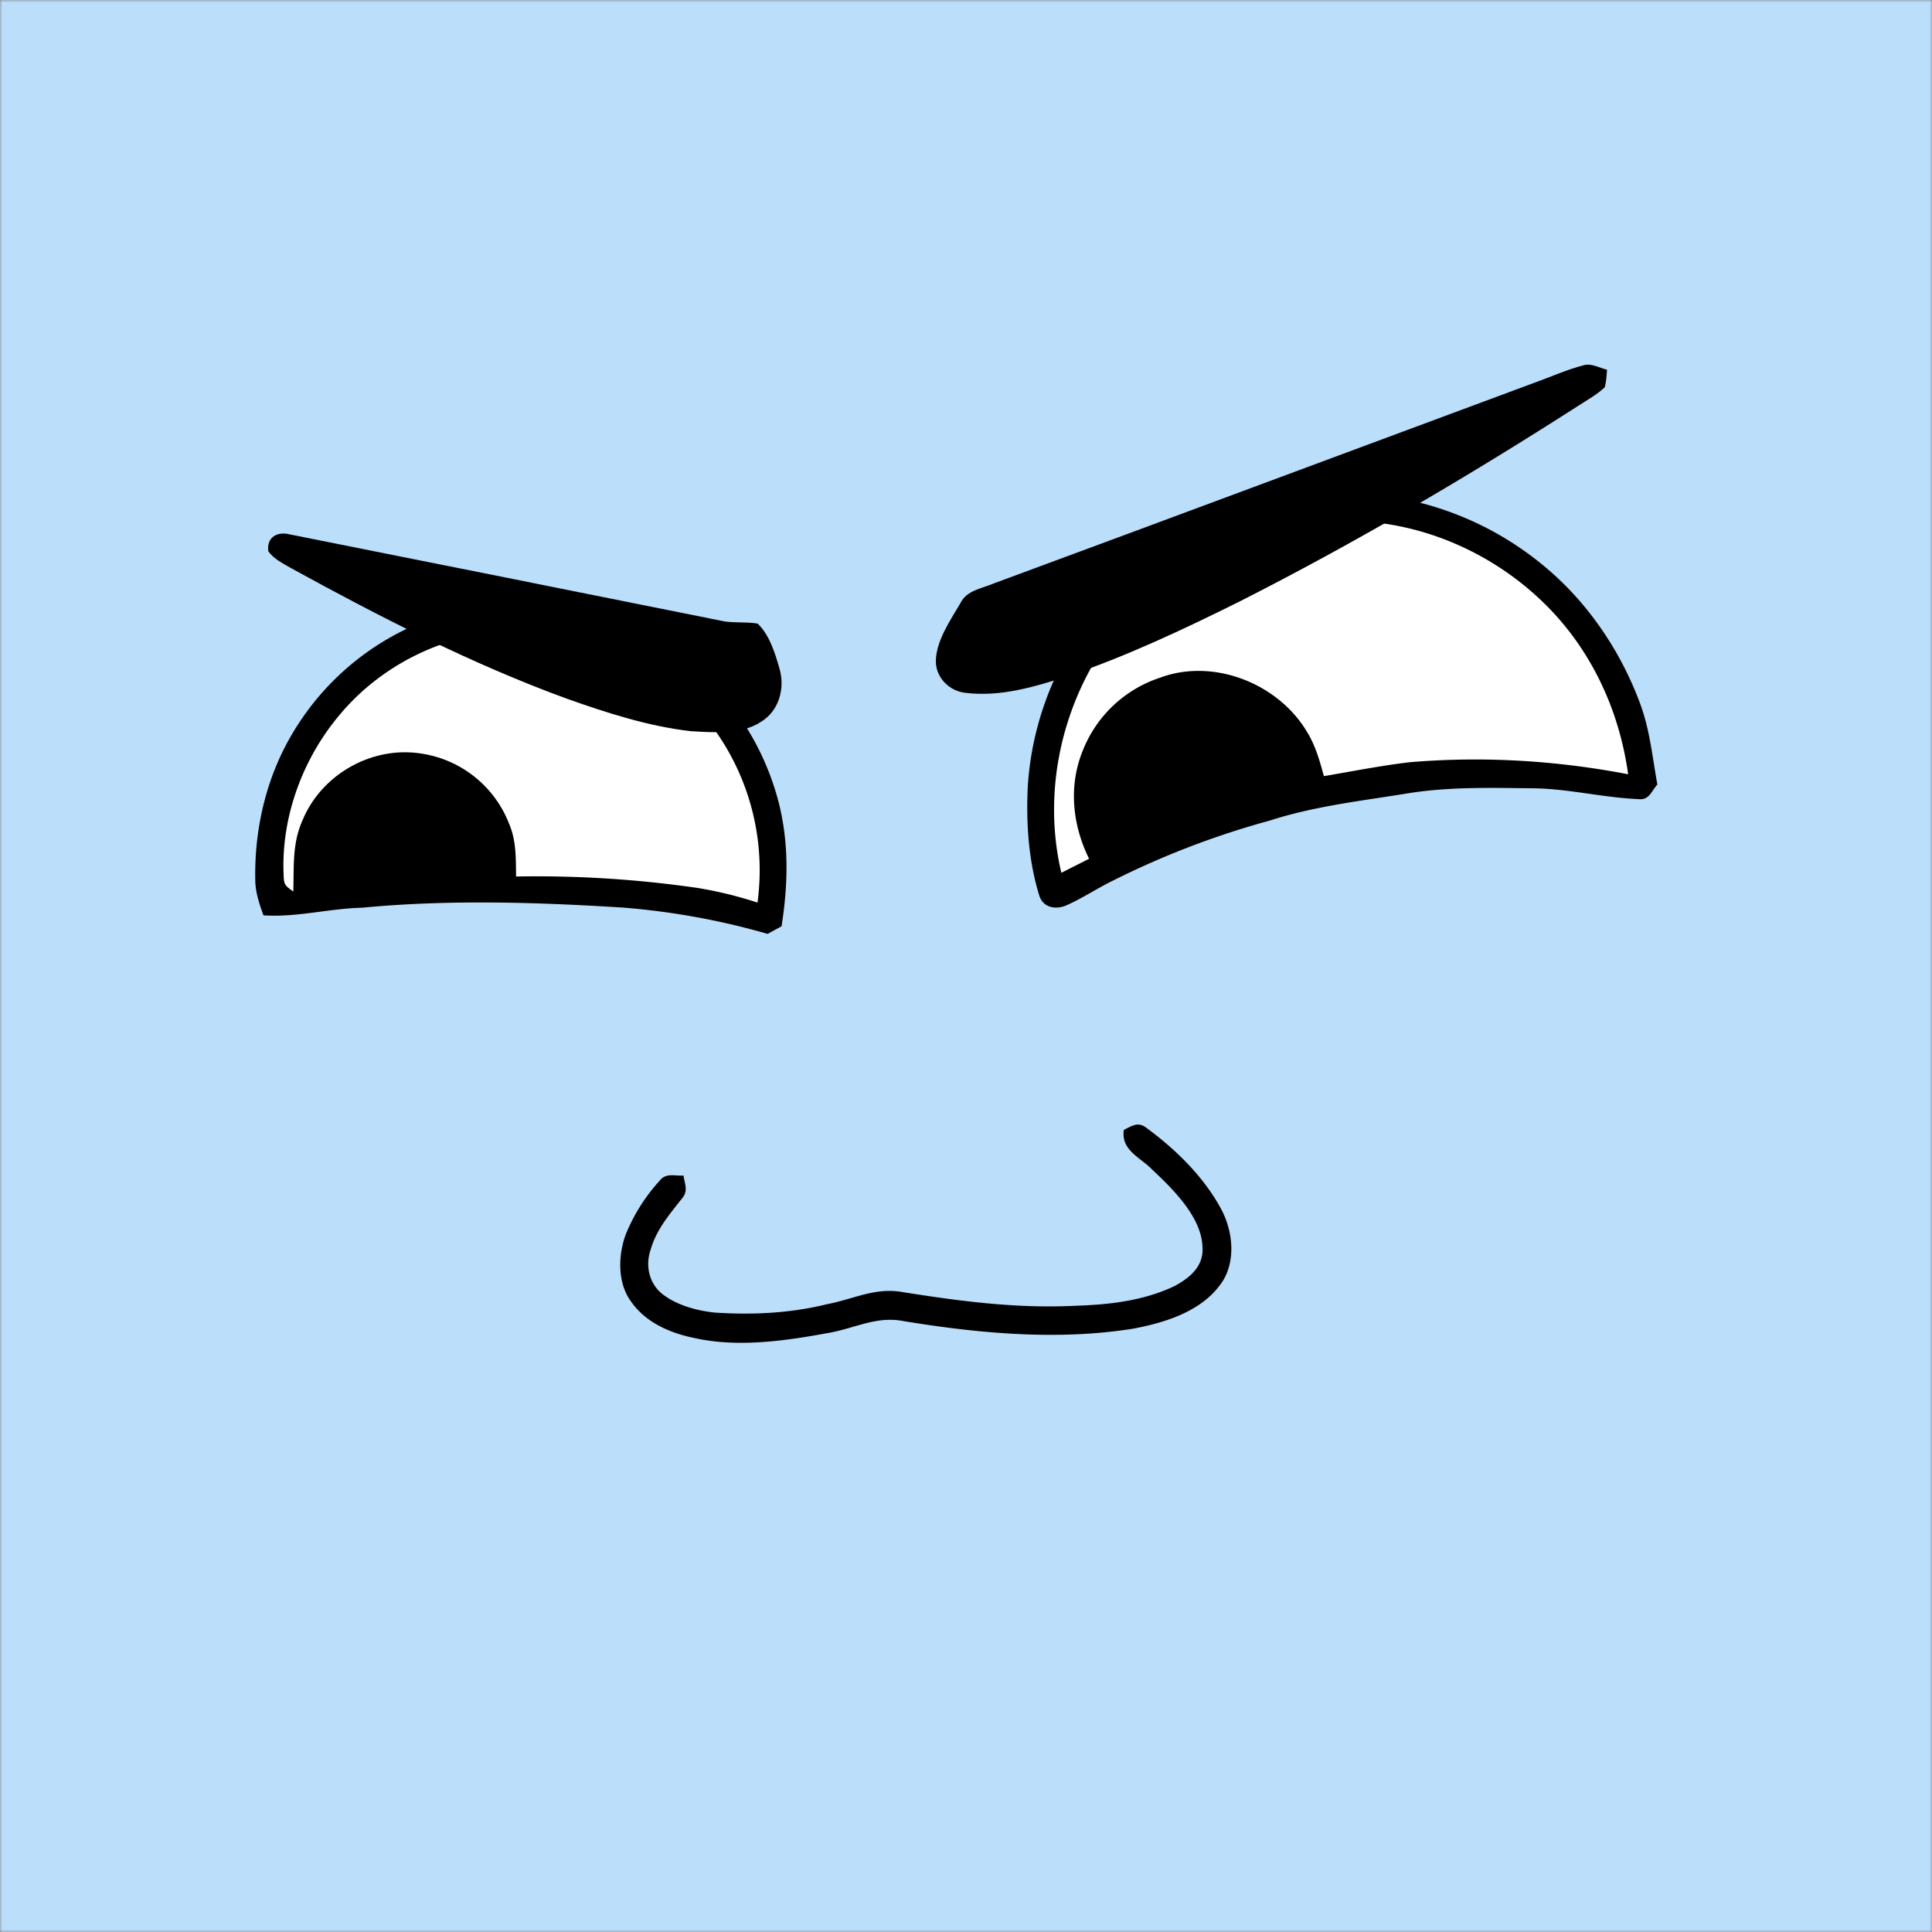
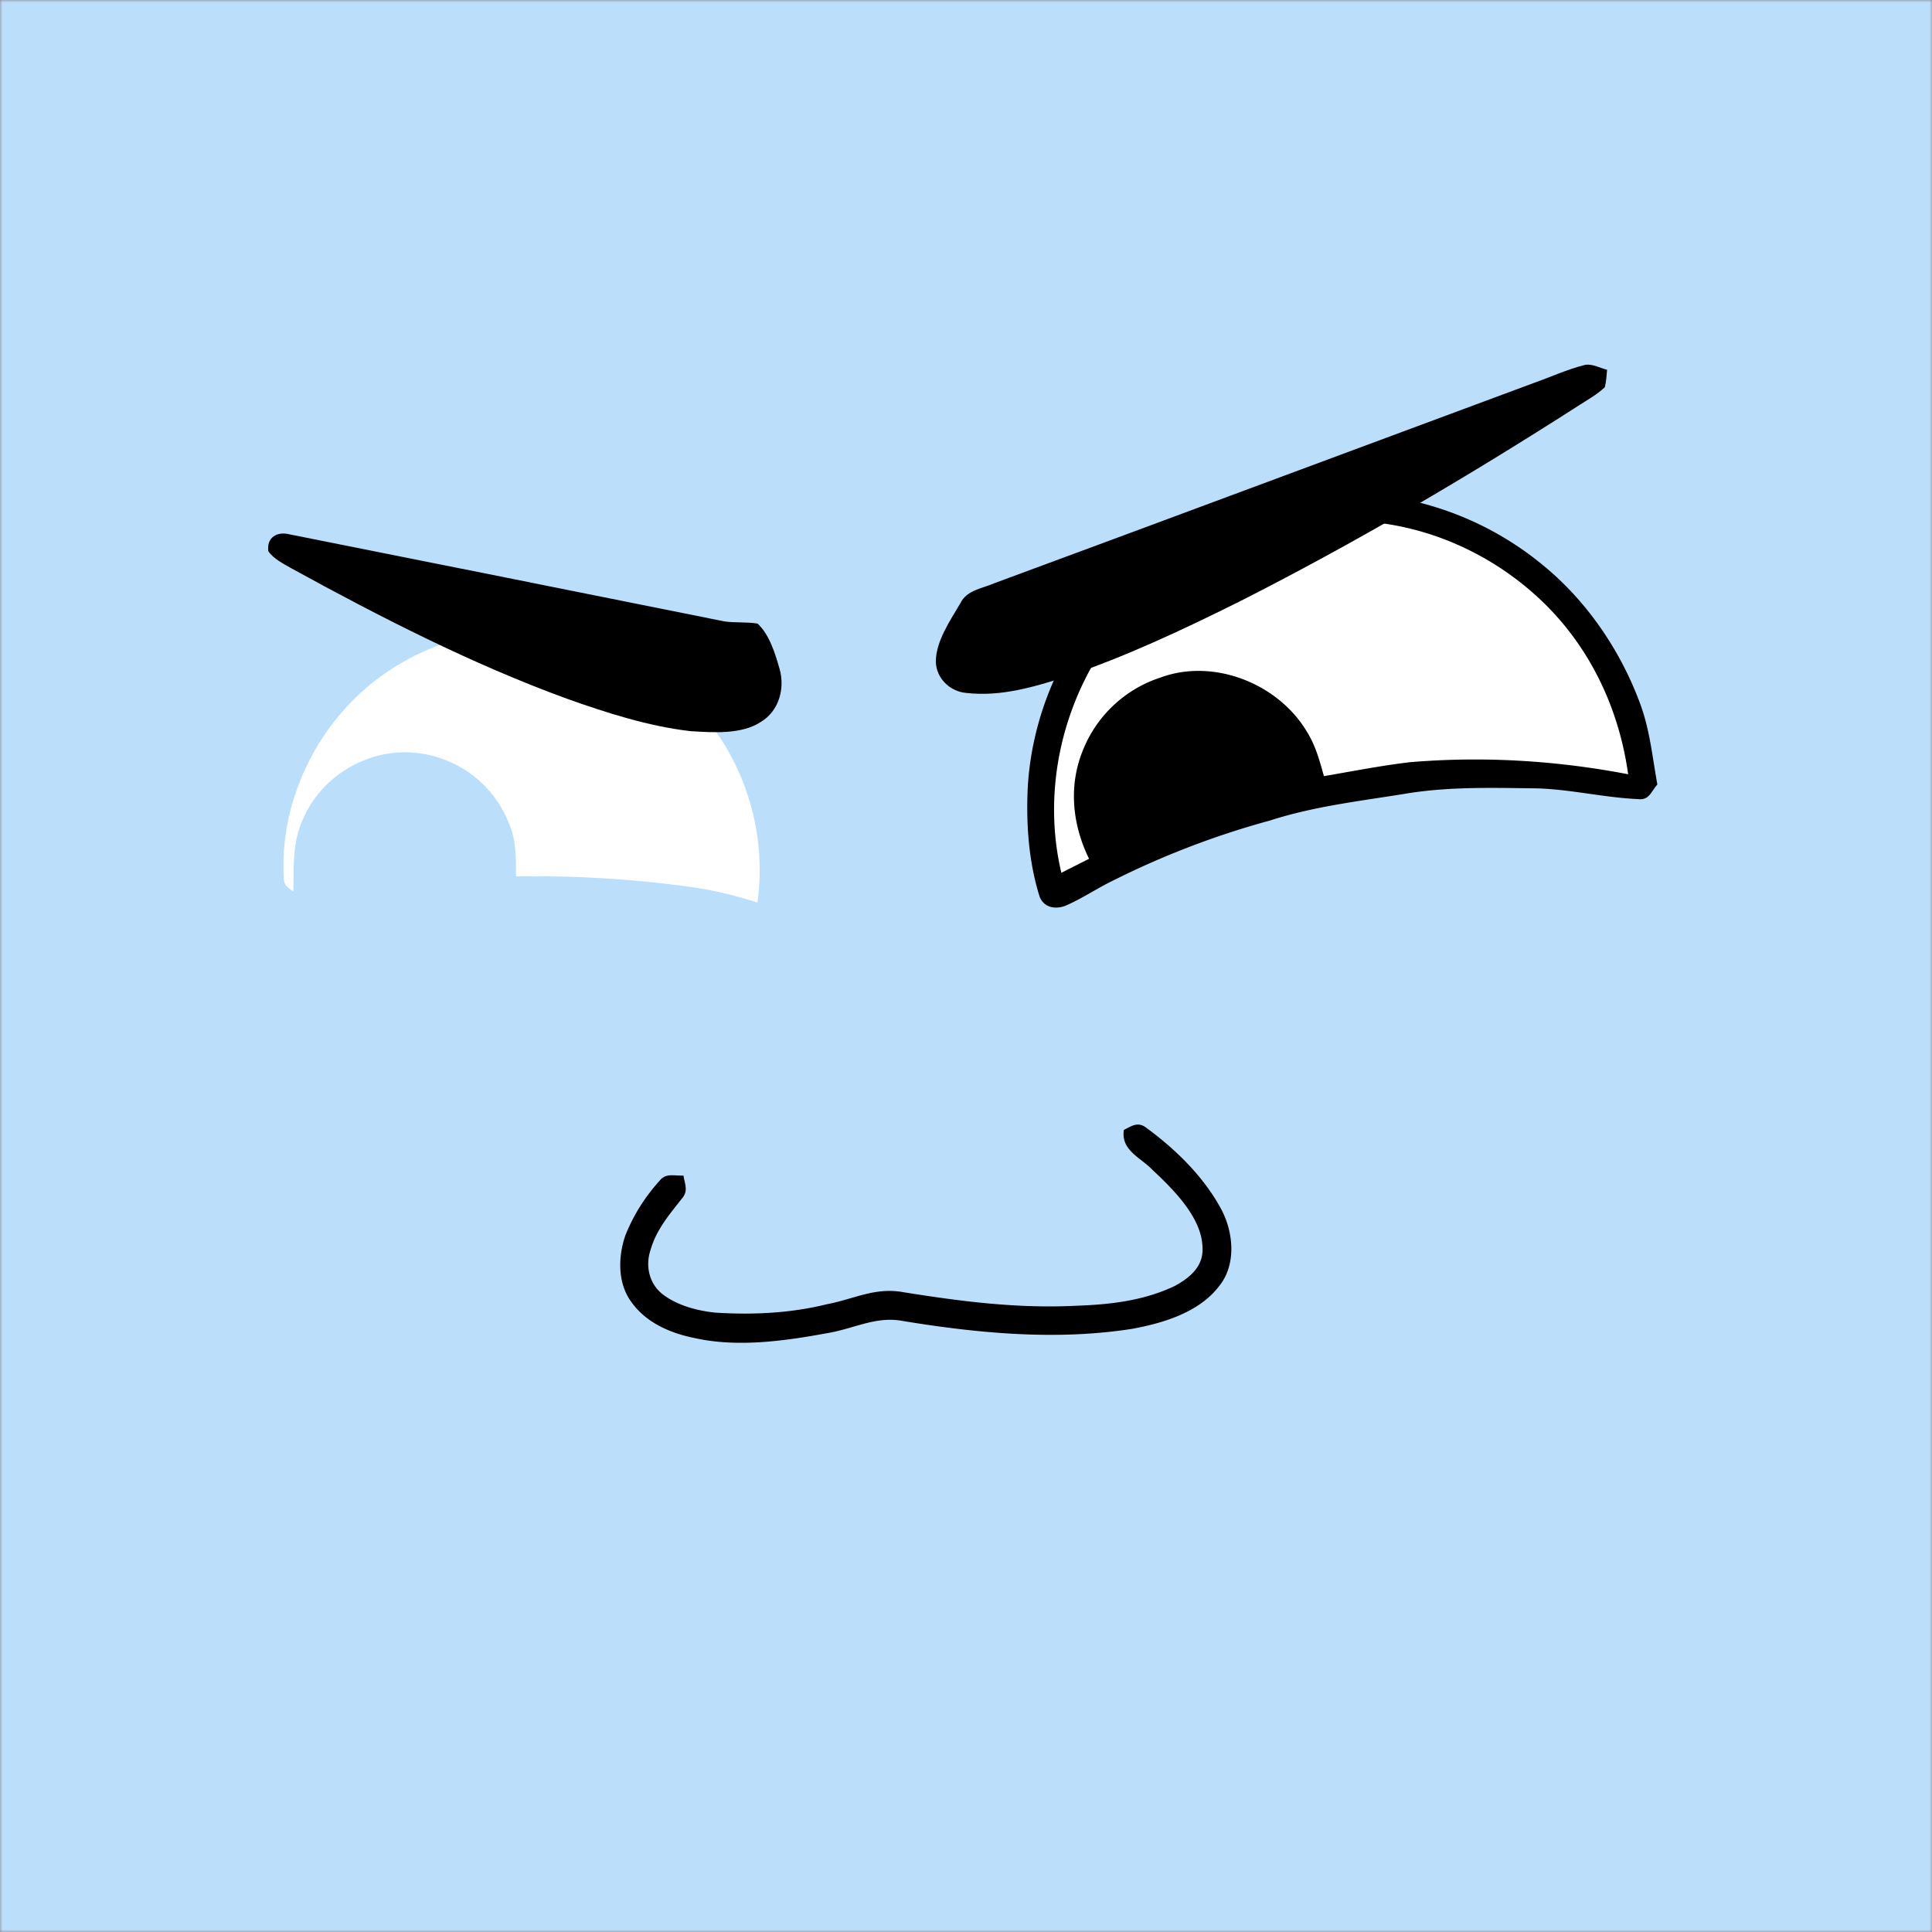
<svg xmlns="http://www.w3.org/2000/svg" viewBox="0 0 400 400" fill="none" shape-rendering="auto">
  <rect x="0" y="0" width="400" height="400" fill="#808080" stroke="none" />
  <mask id="viewboxMask">
    <rect width="400" height="400" rx="0" ry="0" x="0" y="0" fill="#fff" />
  </mask>
  <g mask="url(#viewboxMask)">
    <rect fill="#BBDEFB" width="400" height="400" x="0" y="0" />
    <g transform="translate(-279 -322)">
      <path d="M554.99 424.09a65.3 65.3 0 0 1 43.19 14.7c9.2 7.44 16.2 17.65 20.32 28.7 2.1 5.57 2.58 11.14 3.64 16.93-1.32 1.48-1.69 3.34-4.05 3.02-7.04-.31-13.96-2.04-21.03-2.22-8.77-.1-17.38-.37-26.1.95-9.83 1.63-19.5 2.64-29.06 5.72a175.1 175.1 0 0 0-32.49 12.44c-3.35 1.62-6.46 3.76-9.88 5.22-2.08.77-4.42.35-5.29-1.92-2.28-7.19-2.82-15.19-2.45-22.69.94-16 8.12-31.4 19.67-42.5a65.08 65.08 0 0 1 43.54-18.36Z" fill="#000" />
      <path d="M557 429.85c15.33-.23 30.4 6.15 41.39 16.75 9.87 9.5 15.83 22.19 17.7 35.7-14.9-2.86-30-3.76-45.12-2.5-6 .7-11.93 1.88-17.87 2.89-.9-3.26-1.74-6.35-3.55-9.25-5.97-9.96-19.33-15.24-30.34-11.14a25.88 25.88 0 0 0-15.95 14.9c-3.08 7.38-2.28 15.5 1.22 22.6l-5.74 2.9c-5.12-21.7 3.1-45.52 20.44-59.52 10.54-8.6 24.2-13.57 37.83-13.33Z" fill="#fff" />
-       <path d="M411.45 452.57a55 55 0 0 1 27.77 32.17c3.17 9.5 3.14 19.25 1.59 29.04l-2.88 1.57a151.25 151.25 0 0 0-29.91-5.44c-17.9-1.13-36.17-1.69-54.05.02-6.9.17-13.47 2.03-20.42 1.58-.89-2.44-1.7-4.84-1.7-7.47-.18-10.31 2.22-20.81 7.45-29.76a55.03 55.03 0 0 1 72.15-21.7Z" fill="#000" />
      <path d="M397.24 453.61a49.57 49.57 0 0 1 27.52 16.64 49.91 49.91 0 0 1 11.07 38.62 83.07 83.07 0 0 0-12.33-3.02 232.53 232.53 0 0 0-37.65-2.38c-.06-3.82.07-7.4-1.47-10.98a23.17 23.17 0 0 0-18.35-14.5c-10.08-1.52-20.42 4.34-24.35 13.74-2.23 4.9-1.78 9.64-1.96 14.85-1.73-1.26-1.94-1.37-2-3.52-.53-12.06 4.07-24.34 11.93-33.45 11.5-13.5 30.27-19.84 47.6-16Z" fill="#fff" />
    </g>
    <g transform="translate(-279 -322)">
      <path d="M606.99 397.59c1.52-.4 3.26.6 4.74.97-.11 1.2-.17 2.45-.47 3.61-1.58 1.5-3.57 2.6-5.39 3.78-22.77 14.6-46.18 28.4-70.32 40.63-11.53 5.73-23.34 11.3-35.55 15.44-6.86 2.19-13.72 4.28-21 3.44-3.32-.31-6.17-3.02-6.24-6.43-.04-4.22 3-8.6 5.08-12.15 1.28-2.68 4.5-3.04 7-4.12 37.23-13.75 74.43-27.65 111.66-41.45 3.48-1.23 6.9-2.81 10.5-3.72ZM338.99 432.64c29.88 5.94 60.13 12.03 90.02 18.02 2.27.32 4.6.07 6.85.45 2.45 2.3 3.64 6.2 4.54 9.37 1.17 4.09-.15 8.77-3.9 11-4 2.63-9.92 2.17-14.5 1.9-8.75-1-17.42-3.8-25.69-6.74-19.61-7.16-38.69-16.93-56.97-26.97-1.67-.96-3.68-1.94-4.79-3.55-.38-2.88 1.85-4.16 4.44-3.48Z" fill="#000" />
    </g>
    <g transform="translate(-279 -322)">
      <path d="M516.47 555.6c6.02 4.43 11.7 10 15.3 16.62 2.64 4.83 3.27 11.66-.42 16.13-4.14 5.37-11.5 7.58-17.88 8.76-15.67 2.47-31.9.95-47.46-1.6-5.74-1.11-10.18 1.63-16 2.55-8.7 1.6-18.36 2.92-27.06 1-5.13-1.02-10.28-3.2-13.34-7.65-2.78-3.87-2.64-9.34-1.12-13.67a37.3 37.3 0 0 1 7.04-11.24c1.33-1.74 3.08-1 4.97-1.12.3 1.84 1.06 3.23-.36 4.82-2.61 3.34-5.24 6.37-6.44 10.55-1.12 3.27-.33 6.93 2.4 9.14 3.03 2.37 7.16 3.47 10.93 3.87 7.78.5 15.57.14 23.16-1.73 5.6-1.06 9.96-3.57 15.81-2.5 12.03 1.92 23.78 3.44 36 2.8 6.92-.23 13.96-1.07 20.27-4.11 3.23-1.78 6.04-4.15 5.68-8.22-.27-6.05-6.07-11.79-10.25-15.7-2.5-2.65-6.66-4.09-6.02-8.36 1.8-.9 2.95-1.8 4.8-.34Z" fill="#000" />
    </g>
    <g transform="translate(-279 -322)" />
  </g>
</svg>